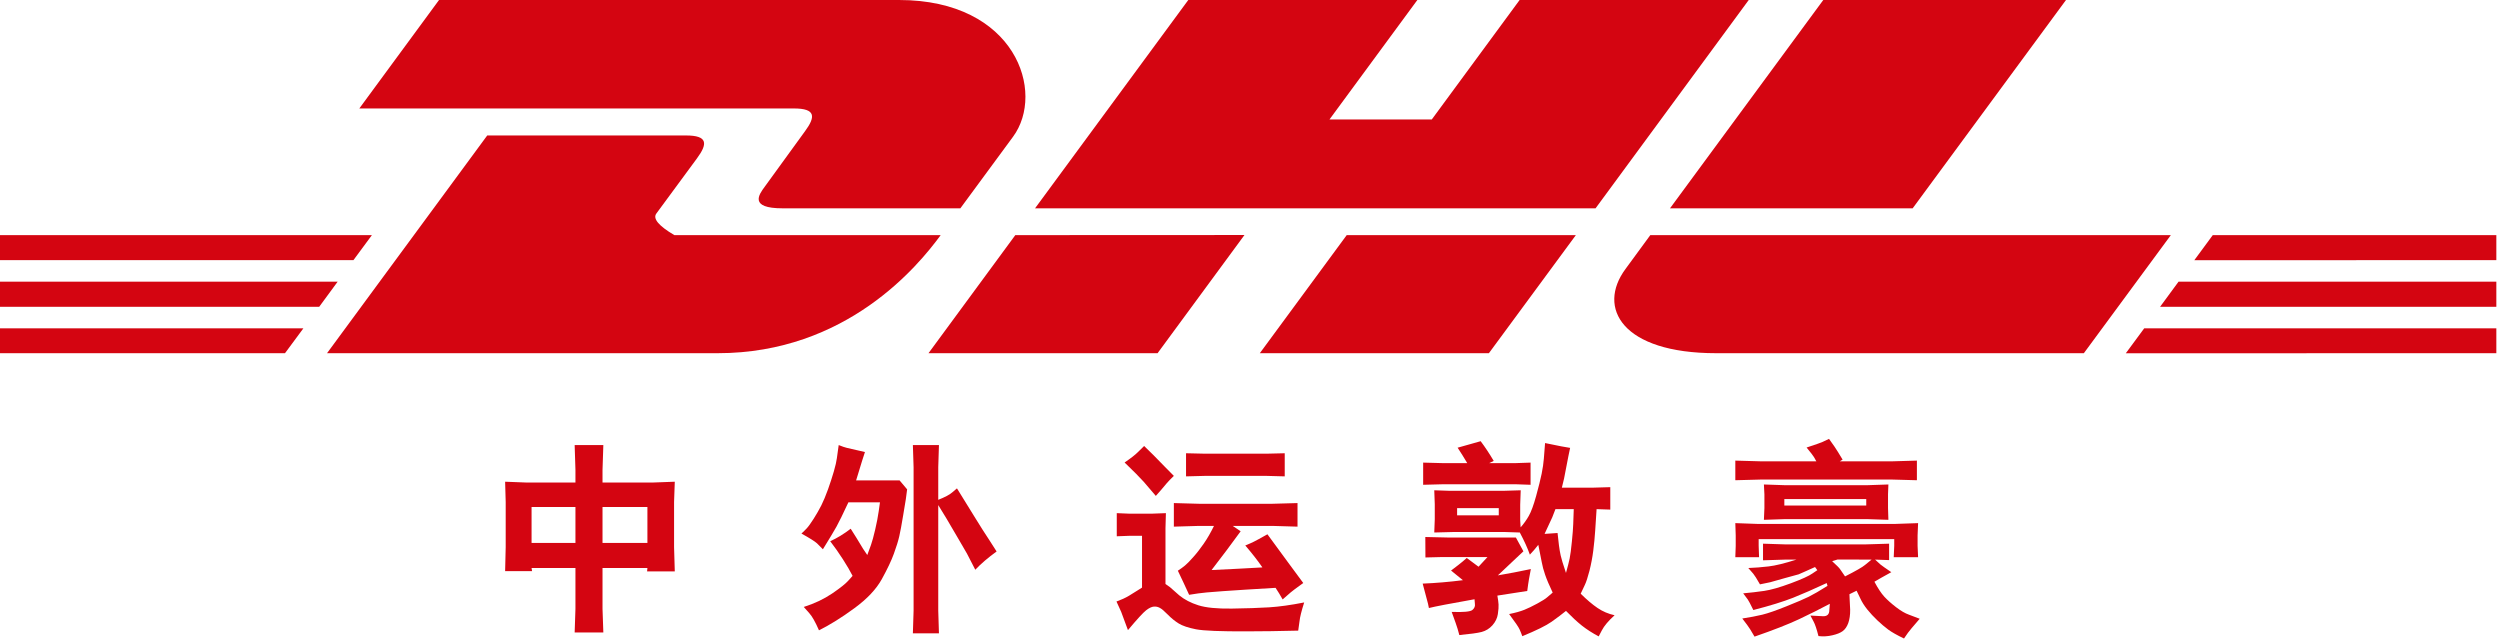
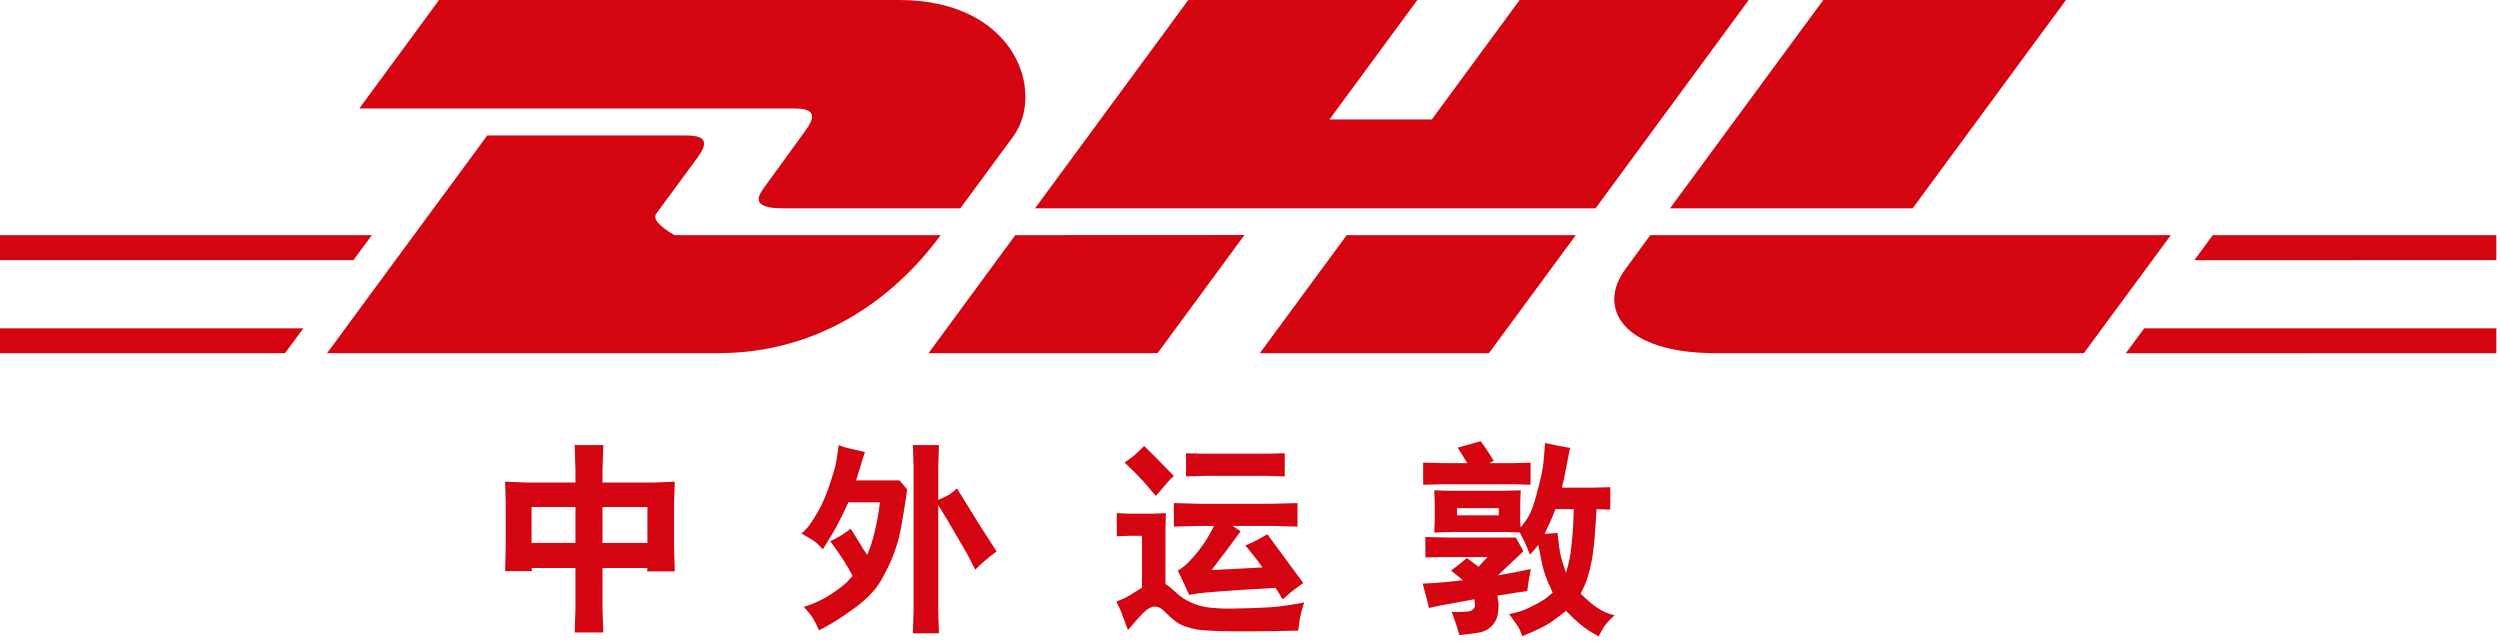
<svg xmlns="http://www.w3.org/2000/svg" width="140px" height="36px" viewBox="0 0 140 36" version="1.1">
  <title>DHL-C端icon组件/9首页其他/5顶部logo-没有边距</title>
  <desc>Created with Sketch.</desc>
  <g id="DHL-C端icon组件/9首页其他/5顶部logo-没有边距" stroke="none" stroke-width="1" fill="none" fill-rule="evenodd">
    <g fill="#D40511">
      <g id="DHL" transform="translate(0, 0)">
        <path d="M24.586,0 L20.122,6.074 C20.122,6.074 43.277,6.074 44.461,6.074 C45.692,6.074 45.676,6.542 45.076,7.355 C44.465,8.182 43.442,9.621 42.818,10.466 C42.505,10.89 41.933,11.666 43.825,11.666 C45.824,11.666 53.78,11.666 53.78,11.666 C53.78,11.666 55.383,9.48 56.731,7.656 C58.558,5.173 56.889,0 50.345,0 C44.489,0 24.586,0 24.586,0" id="Fill-2" />
        <path d="M27.285,7.586 C27.285,7.586 37.228,7.586 38.415,7.586 C39.646,7.586 39.632,8.053 39.03,8.869 C38.42,9.694 37.381,11.117 36.756,11.957 C36.545,12.242 36.882,12.646 37.764,13.167 C47.707,13.167 52.678,13.167 52.678,13.167 C51.434,14.868 47.414,19.779 40.192,19.779 C34.334,19.779 18.314,19.779 18.314,19.779 L27.285,7.586 Z" id="Fill-3" />
        <path d="M69.69,13.161 L64.824,19.779 L51.996,19.779 C51.996,19.779 56.853,13.167 56.857,13.167 L69.69,13.161" id="Fill-4" />
        <polyline id="Fill-5" points="89.351 11.666 57.962 11.666 66.544 0 79.372 0 74.45 6.691 80.179 6.691 85.099 0 97.929 0 89.351 11.666" />
        <path d="M88.248,13.167 L83.378,19.779 L70.55,19.779 C70.55,19.779 75.413,13.167 75.416,13.167 L88.248,13.167" id="Fill-6" />
-         <polyline id="Fill-7" points="1.0658141e-14 15.772 18.91 15.772 17.874 17.182 1.0658141e-14 17.182 1.0658141e-14 15.772" />
        <polyline id="Fill-8" points="3.55271368e-15 13.167 20.826 13.167 19.793 14.567 3.55271368e-15 14.567 3.55271368e-15 13.167" />
        <polyline id="Fill-9" points="1.0658141e-14 18.386 16.99 18.386 15.96 19.779 1.0658141e-14 19.779 1.0658141e-14 18.386" />
-         <polyline id="Fill-10" points="139.795 17.182 120.964 17.182 122 15.772 139.795 15.772 139.795 17.182" />
        <polyline id="Fill-11" points="139.795 19.779 119.045 19.783 120.076 18.386 139.795 18.386 139.795 19.779" />
        <polyline id="Fill-12" points="123.915 13.167 139.795 13.167 139.795 14.567 122.881 14.572 123.915 13.167" />
        <polyline id="Fill-13" points="115.696 0 107.109 11.666 93.52 11.666 102.104 0 115.696 0" />
        <path d="M92.417,13.167 C92.417,13.167 91.478,14.447 91.027,15.064 C89.417,17.241 90.835,19.779 96.1,19.779 C102.174,19.779 116.696,19.779 116.696,19.779 L121.567,13.167 L92.417,13.167" id="Fill-14" />
      </g>
      <g id="中外运敦豪" transform="translate(28.287, 24.577)">
        <path d="M1.481,5.827 L3.938,5.827 L3.938,3.816 L1.481,3.816 L1.481,5.827 Z M1.509,7.407 L1.481,7.231 L3.938,7.231 L3.938,9.521 L3.894,10.84 L5.5,10.84 L5.454,9.521 L5.454,7.231 L7.968,7.231 L7.95,7.422 L9.501,7.422 L9.461,6.058 L9.461,3.537 L9.501,2.399 L8.289,2.444 L5.454,2.444 L5.454,1.74 L5.5,0.347 L3.894,0.347 L3.938,1.74 L3.938,2.444 L1.172,2.444 L0,2.399 L0.032,3.537 L0.032,6.058 L0,7.407 L1.509,7.407 Z M5.454,5.827 L7.968,5.827 L7.968,3.816 L5.454,3.816 L5.454,5.827 Z" id="Fill-15" />
        <path d="M16.594,5.302 C16.697,5.209 16.794,5.113 16.888,5.013 C16.982,4.914 17.112,4.733 17.277,4.475 C17.442,4.214 17.585,3.964 17.708,3.723 C17.83,3.479 17.954,3.18 18.081,2.829 C18.205,2.479 18.315,2.145 18.407,1.827 C18.499,1.508 18.556,1.258 18.578,1.081 L18.68,0.347 C18.877,0.426 19.026,0.477 19.131,0.502 L19.735,0.641 L20.15,0.737 C20.076,0.96 20.022,1.131 19.987,1.241 L19.773,1.941 L19.655,2.326 L22.09,2.326 L22.512,2.827 C22.479,3.094 22.453,3.278 22.44,3.374 C22.424,3.471 22.374,3.777 22.289,4.287 C22.205,4.799 22.134,5.187 22.073,5.453 C22.012,5.717 21.912,6.043 21.77,6.43 C21.63,6.818 21.405,7.293 21.095,7.854 C20.785,8.416 20.275,8.958 19.561,9.481 C18.85,10.003 18.187,10.416 17.576,10.721 C17.373,10.256 17.192,9.934 17.035,9.763 L16.724,9.412 C17.326,9.222 17.855,8.969 18.314,8.659 C18.773,8.345 19.074,8.105 19.222,7.935 L19.458,7.672 C19.322,7.404 19.143,7.095 18.917,6.744 C18.691,6.391 18.454,6.055 18.205,5.731 C18.582,5.562 18.964,5.33 19.352,5.032 C19.49,5.25 19.593,5.413 19.661,5.522 L20.049,6.161 L20.281,6.504 C20.352,6.319 20.421,6.13 20.489,5.937 C20.557,5.745 20.635,5.459 20.723,5.082 C20.811,4.706 20.878,4.359 20.923,4.039 L20.991,3.555 L19.222,3.555 C18.924,4.196 18.703,4.65 18.556,4.915 C18.41,5.176 18.155,5.599 17.795,6.182 C17.694,6.073 17.584,5.963 17.466,5.851 C17.347,5.742 17.057,5.559 16.594,5.302 Z M22.834,0.347 L24.294,0.347 L24.255,1.587 L24.255,3.413 C24.633,3.264 24.894,3.125 25.037,2.998 L25.303,2.772 C25.787,3.553 26.129,4.107 26.329,4.433 C26.527,4.756 26.667,4.979 26.745,5.099 L27.111,5.662 L27.523,6.305 C27.05,6.648 26.651,6.987 26.329,7.328 C26.096,6.865 25.939,6.564 25.861,6.421 C25.781,6.28 25.623,6.011 25.387,5.606 L24.726,4.478 L24.255,3.707 L24.255,9.621 L24.294,10.89 L22.834,10.89 L22.874,9.621 L22.874,1.587 L22.834,0.347 L22.834,0.347 Z" id="Fill-16" />
        <path d="M37.449,3.595 L38.846,3.634 L42.971,3.634 L44.374,3.595 L44.374,4.915 L42.971,4.874 L40.745,4.874 L41.19,5.174 C40.694,5.858 40.151,6.581 39.561,7.345 C40.5,7.302 41.449,7.253 42.407,7.198 C42.141,6.81 41.821,6.402 41.449,5.97 C41.659,5.883 41.819,5.814 41.926,5.759 C42.032,5.708 42.288,5.568 42.689,5.343 C43.053,5.835 43.436,6.358 43.839,6.911 C44.241,7.463 44.527,7.851 44.695,8.071 C44.294,8.361 44.058,8.537 43.992,8.597 L43.541,8.991 C43.409,8.754 43.276,8.537 43.145,8.342 C40.629,8.489 39.185,8.592 38.817,8.653 L38.304,8.732 C38.093,8.269 37.884,7.821 37.673,7.383 C37.832,7.281 37.964,7.181 38.074,7.091 C38.182,7.002 38.335,6.848 38.53,6.627 C38.725,6.411 38.923,6.156 39.122,5.869 C39.321,5.582 39.513,5.25 39.696,4.874 L38.846,4.874 L37.449,4.915 L37.449,3.595 Z M38.131,2.1 L38.131,0.805 L39.166,0.829 L42.66,0.829 L43.658,0.805 L43.658,2.1 L42.66,2.073 L39.166,2.073 L38.131,2.1 Z M35.666,5.429 L34.94,5.429 L34.252,5.455 L34.252,4.159 L34.94,4.188 L36.23,4.188 L37.003,4.159 L36.98,5.008 L36.98,8.128 C37.088,8.207 37.172,8.264 37.228,8.301 L37.753,8.764 C38.038,8.997 38.393,9.184 38.817,9.318 C39.242,9.454 39.866,9.515 40.69,9.504 C41.512,9.492 42.208,9.469 42.779,9.434 C43.35,9.398 44.006,9.306 44.747,9.16 C44.67,9.403 44.611,9.611 44.568,9.782 C44.526,9.949 44.496,10.104 44.482,10.243 L44.413,10.738 C43.35,10.764 42.398,10.779 41.557,10.779 C40.076,10.786 39.12,10.747 38.688,10.663 C38.256,10.578 37.933,10.469 37.722,10.339 C37.509,10.207 37.305,10.041 37.11,9.842 C36.914,9.642 36.765,9.515 36.661,9.463 C36.558,9.407 36.451,9.383 36.337,9.391 C36.206,9.401 36.058,9.473 35.896,9.599 C35.732,9.727 35.393,10.096 34.878,10.71 C34.656,10.101 34.531,9.762 34.5,9.689 L34.236,9.108 C34.502,9.011 34.736,8.905 34.933,8.787 L35.385,8.506 L35.666,8.329 L35.666,5.429 Z M34.691,1.323 C35.042,1.082 35.29,0.889 35.435,0.742 L35.784,0.399 C36.021,0.629 36.198,0.801 36.315,0.918 L36.942,1.56 L37.449,2.073 C37.268,2.249 37.137,2.382 37.06,2.473 L36.727,2.868 L36.439,3.194 C36.194,2.9 35.969,2.639 35.763,2.404 C35.556,2.173 35.199,1.811 34.691,1.323 L34.691,1.323 Z" id="Fill-17" />
        <path d="M53.311,4.283 L55.644,4.283 L55.644,3.879 L53.311,3.879 L53.311,4.283 Z M51.383,8.105 L51.468,8.427 L51.681,9.229 C51.693,9.285 51.709,9.365 51.732,9.472 C52.074,9.386 52.925,9.222 54.286,8.981 L54.308,9.245 C54.328,9.373 54.28,9.486 54.168,9.581 C54.054,9.677 53.669,9.715 53.007,9.689 C53.195,10.201 53.305,10.519 53.339,10.638 C53.373,10.758 53.405,10.875 53.435,10.986 C54.036,10.93 54.453,10.873 54.685,10.813 C54.919,10.75 55.12,10.628 55.29,10.439 C55.458,10.248 55.56,10.038 55.593,9.81 C55.628,9.578 55.64,9.401 55.632,9.276 C55.626,9.15 55.603,8.985 55.565,8.777 L57.239,8.517 L57.29,8.141 C57.3,8.047 57.351,7.762 57.441,7.29 C56.788,7.428 56.172,7.548 55.593,7.644 C56.095,7.168 56.573,6.721 57.024,6.296 L56.603,5.524 L52.803,5.524 L51.531,5.495 L51.537,6.641 L52.499,6.617 L55.013,6.617 L54.511,7.16 L53.851,6.669 C53.702,6.804 53.544,6.936 53.382,7.061 C53.217,7.187 53.082,7.291 52.972,7.374 L53.637,7.914 C52.857,8.012 52.105,8.076 51.383,8.105 Z M51.41,2.571 L52.545,2.541 L56.58,2.541 L57.425,2.571 L57.425,1.329 L56.58,1.358 L55.109,1.358 L55.362,1.234 C55.119,0.824 54.874,0.455 54.63,0.13 C54.494,0.17 54.281,0.231 53.993,0.31 C53.703,0.394 53.486,0.453 53.339,0.494 C53.511,0.753 53.692,1.041 53.879,1.358 L52.504,1.358 L51.41,1.329 L51.41,2.571 Z M58.237,0.234 L58.168,1.114 C58.148,1.364 58.108,1.644 58.045,1.956 C57.981,2.266 57.879,2.68 57.738,3.192 C57.597,3.705 57.459,4.081 57.324,4.317 C57.189,4.554 57.035,4.766 56.868,4.955 L56.844,4.554 L56.844,3.692 L56.873,2.879 L55.892,2.909 L52.91,2.909 L52.032,2.879 L52.06,3.663 L52.06,4.499 L52.032,5.243 L53.164,5.214 L55.932,5.214 L56.822,5.243 C57.07,5.708 57.258,6.122 57.385,6.484 C57.54,6.325 57.698,6.139 57.858,5.933 L58.051,6.905 C58.088,7.12 58.152,7.355 58.24,7.609 C58.326,7.865 58.469,8.198 58.663,8.608 L58.356,8.871 C58.262,8.956 58.077,9.071 57.801,9.222 C57.524,9.373 57.28,9.49 57.07,9.575 C56.859,9.659 56.578,9.739 56.224,9.81 C56.558,10.256 56.754,10.543 56.81,10.671 C56.868,10.8 56.918,10.926 56.962,11.05 C57.745,10.73 58.292,10.459 58.606,10.239 C58.918,10.017 59.187,9.814 59.408,9.634 C59.729,9.963 60.025,10.239 60.301,10.459 C60.577,10.675 60.891,10.877 61.24,11.061 L61.415,10.727 C61.543,10.477 61.782,10.191 62.13,9.877 C61.786,9.801 61.467,9.667 61.179,9.472 C60.889,9.276 60.573,9.008 60.232,8.67 L60.463,8.18 C60.542,8.018 60.627,7.753 60.723,7.387 C60.816,7.021 60.887,6.644 60.936,6.261 C60.984,5.875 61.022,5.495 61.045,5.121 C61.07,4.747 61.096,4.352 61.122,3.935 L61.889,3.961 L61.889,2.704 L60.879,2.733 L59.177,2.733 L59.301,2.22 L59.543,0.967 C59.563,0.868 59.594,0.713 59.64,0.504 C59.448,0.48 58.979,0.39 58.237,0.234 Z M58.209,5.321 L58.641,4.39 C58.657,4.362 58.715,4.208 58.817,3.935 L59.843,3.935 L59.814,4.768 C59.808,4.994 59.781,5.323 59.738,5.754 C59.695,6.187 59.654,6.504 59.613,6.703 C59.571,6.901 59.502,7.168 59.408,7.508 C59.246,7.027 59.147,6.701 59.111,6.531 C59.073,6.36 59.041,6.17 59.014,5.96 C58.988,5.753 58.961,5.522 58.936,5.271 L58.209,5.321 L58.209,5.321 Z" id="Fill-18" />
-         <path d="M74.618,6.755 L76.521,6.761 L76.155,7.06 C76.016,7.179 75.644,7.393 75.036,7.702 L74.748,7.284 C74.702,7.216 74.557,7.073 74.313,6.85 L74.618,6.755 Z M79.098,5.407 L79.126,4.718 L77.83,4.763 L70.153,4.763 L68.891,4.718 L68.913,5.407 L68.913,5.993 L68.891,6.626 L70.221,6.626 L70.198,5.977 L70.198,5.614 L77.79,5.614 L77.79,5.993 L77.762,6.626 L79.126,6.626 L79.098,5.993 L79.098,5.407 Z M70.306,2.278 L77.684,2.278 L79.059,2.316 L79.059,1.217 L77.684,1.257 L74.743,1.257 L74.899,1.161 C74.685,0.805 74.535,0.565 74.451,0.442 C74.366,0.32 74.263,0.171 74.138,-3.55271368e-15 L73.772,0.173 C73.723,0.2 73.426,0.305 72.882,0.485 C73.114,0.768 73.252,0.944 73.296,1.021 C73.339,1.096 73.382,1.174 73.428,1.257 L70.306,1.257 L68.891,1.217 L68.891,2.316 L70.306,2.278 Z M69.722,10.664 C69.803,10.793 69.885,10.93 69.967,11.074 C71.022,10.708 71.856,10.383 72.465,10.096 C73.073,9.808 73.647,9.521 74.184,9.236 L74.156,9.584 C74.156,9.825 74.036,9.94 73.799,9.931 C73.563,9.922 73.329,9.91 73.096,9.895 L73.27,10.223 C73.357,10.379 73.448,10.655 73.547,11.043 C73.808,11.075 74.07,11.06 74.324,10.999 C74.581,10.941 74.773,10.862 74.904,10.766 C75.036,10.67 75.139,10.521 75.216,10.315 C75.289,10.111 75.326,9.858 75.322,9.563 L75.294,8.997 C75.289,8.934 75.286,8.836 75.282,8.699 L75.682,8.503 L75.897,8.948 C75.983,9.138 76.111,9.339 76.279,9.552 C76.448,9.762 76.639,9.966 76.849,10.166 C77.06,10.366 77.262,10.537 77.457,10.682 C77.653,10.826 77.946,10.992 78.337,11.179 L78.558,10.86 C78.609,10.781 78.831,10.519 79.216,10.074 L78.614,9.845 C78.404,9.772 78.163,9.633 77.894,9.426 C77.626,9.22 77.407,9.023 77.235,8.838 C77.064,8.652 76.878,8.371 76.68,8 C76.872,7.885 77.187,7.705 77.626,7.465 C77.3,7.243 77.099,7.1 77.021,7.037 C76.943,6.972 76.844,6.88 76.719,6.761 L77.503,6.788 L77.503,5.869 L76.173,5.909 L71.692,5.909 L70.442,5.869 L70.442,6.8 L71.692,6.761 L72.313,6.761 C71.658,6.97 71.139,7.098 70.751,7.143 C70.365,7.189 69.986,7.217 69.618,7.232 L69.9,7.556 C69.967,7.635 70.092,7.832 70.271,8.147 L70.842,8.029 L71.664,7.797 C72.119,7.676 72.376,7.606 72.439,7.585 C72.5,7.561 72.619,7.508 72.795,7.428 C72.969,7.347 73.155,7.264 73.355,7.177 L73.484,7.353 L73.209,7.538 C73.02,7.672 72.619,7.857 72.003,8.086 C71.386,8.315 70.886,8.458 70.505,8.514 C70.125,8.569 69.733,8.614 69.332,8.65 L69.59,8.997 C69.632,9.051 69.734,9.247 69.9,9.584 C70.835,9.345 71.578,9.113 72.125,8.898 C72.675,8.678 73.301,8.404 74.008,8.074 L74.053,8.232 C73.61,8.51 73.26,8.713 73.003,8.841 C72.745,8.969 72.329,9.146 71.752,9.377 C71.175,9.609 70.727,9.766 70.404,9.845 C70.083,9.922 69.708,9.995 69.281,10.059 C69.494,10.333 69.643,10.535 69.722,10.664 Z M70.52,3.105 L70.52,3.873 L70.492,4.533 L71.664,4.494 L76.281,4.494 L77.463,4.533 L77.442,3.873 L77.442,3.105 L77.463,2.554 L76.281,2.594 L71.664,2.594 L70.492,2.554 L70.52,3.105 Z M71.636,3.732 L76.223,3.732 L76.223,3.372 L71.636,3.372 L71.636,3.732 Z" id="Fill-19" />
      </g>
    </g>
  </g>
</svg>